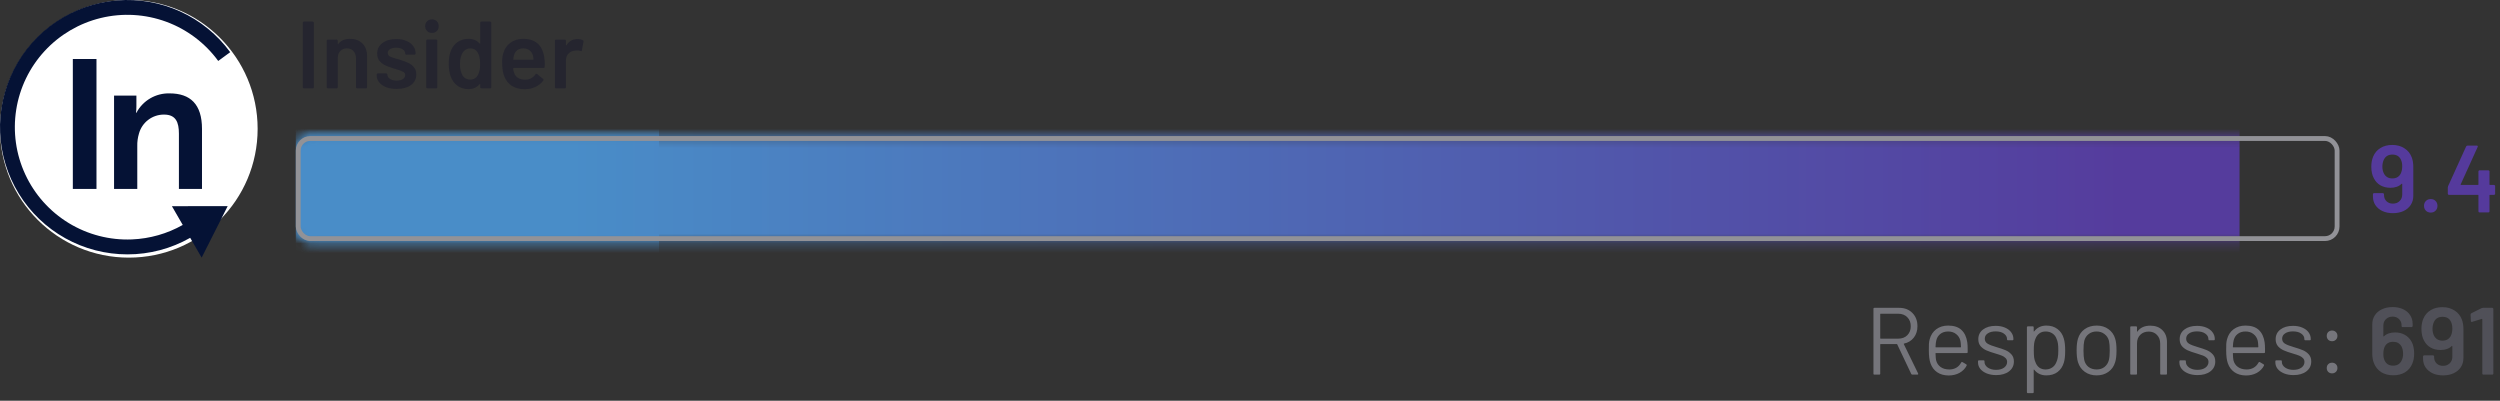
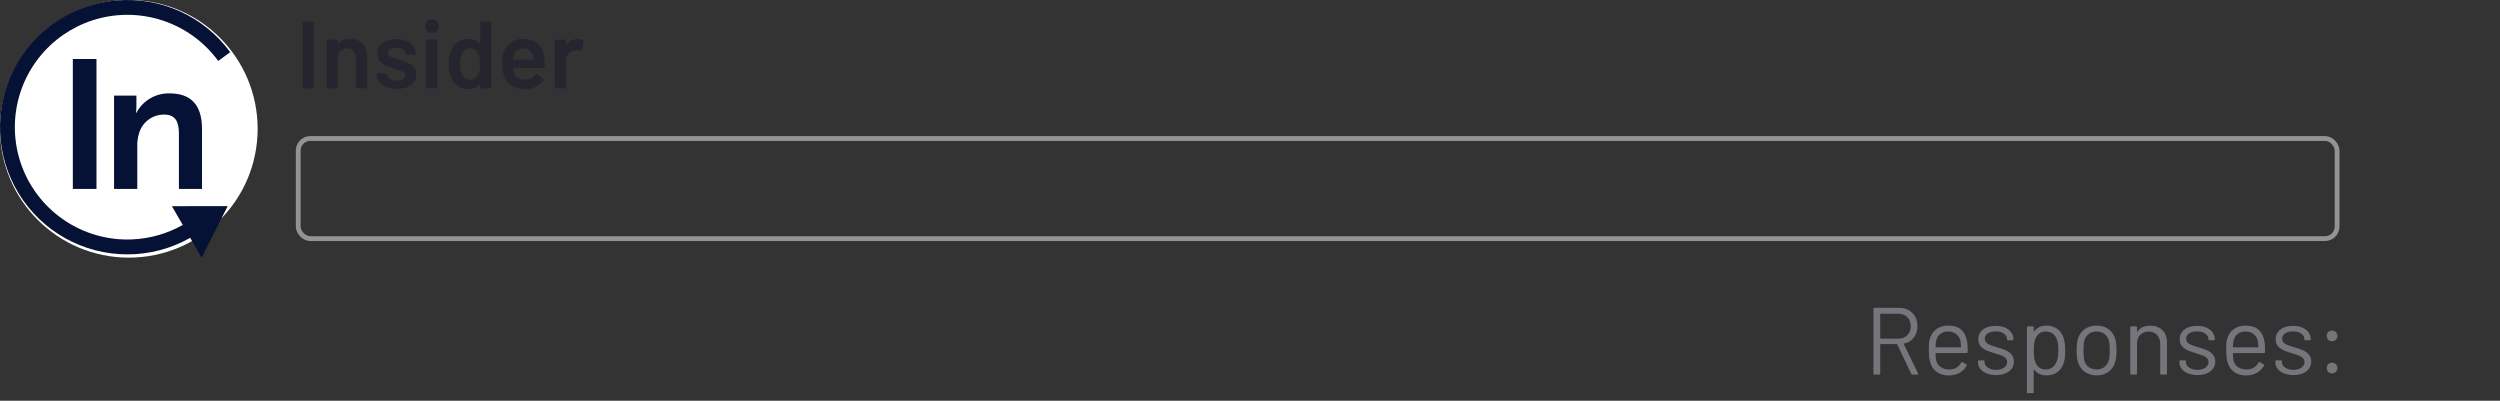
<svg xmlns="http://www.w3.org/2000/svg" width="262" height="42" viewBox="0 0 262 42" fill="none">
  <rect x="0" y="0" width="262" height="42" fill="#333333" stroke="none" />
  <mask id="mask0_3765_33049" style="mask-type:alpha" maskUnits="userSpaceOnUse" x="31" y="14" width="206" height="12">
    <rect x="31" y="14.26" width="205.044" height="11" rx="1.521" fill="#D9D9D9" />
  </mask>
  <g mask="url(#mask0_3765_33049)">
-     <rect x="31" y="11.205" width="38.065" height="17.111" fill="#488EC9" />
-   </g>
+     </g>
  <mask id="mask1_3765_33049" style="mask-type:alpha" maskUnits="userSpaceOnUse" x="31" y="14" width="214" height="12">
-     <path d="M31 15.781C31 14.941 31.681 14.26 32.521 14.26H243.404C244.244 14.26 244.925 14.941 244.925 15.781V23.738C244.925 24.579 244.244 25.26 243.404 25.26H32.521C31.681 25.26 31 24.579 31 23.738V15.781Z" fill="#D9D9D9" />
-   </mask>
+     </mask>
  <g mask="url(#mask1_3765_33049)">
    <rect x="31" y="11.277" width="203.702" height="19.237" fill="url(#paint0_linear_3765_33049)" />
  </g>
  <rect x="31.254" y="14.513" width="213.673" height="10.493" rx="1.268" stroke="#929297" stroke-width="0.507" />
  <path d="M31.85 9.26C31.817 9.26 31.787 9.25 31.76 9.23C31.74 9.203 31.73 9.173 31.73 9.14V2.38C31.73 2.346 31.74 2.32 31.76 2.3C31.787 2.273 31.817 2.26 31.85 2.26H32.77C32.803 2.26 32.83 2.273 32.85 2.3C32.877 2.32 32.89 2.346 32.89 2.38V9.14C32.89 9.173 32.877 9.203 32.85 9.23C32.83 9.25 32.803 9.26 32.77 9.26H31.85ZM36.687 4.07C37.227 4.07 37.657 4.23 37.977 4.55C38.304 4.87 38.467 5.306 38.467 5.86V9.14C38.467 9.173 38.454 9.203 38.427 9.23C38.407 9.25 38.38 9.26 38.347 9.26H37.427C37.394 9.26 37.364 9.25 37.337 9.23C37.317 9.203 37.307 9.173 37.307 9.14V6.1C37.307 5.793 37.221 5.546 37.047 5.36C36.874 5.166 36.644 5.07 36.357 5.07C36.071 5.07 35.837 5.163 35.657 5.35C35.484 5.536 35.397 5.783 35.397 6.09V9.14C35.397 9.173 35.384 9.203 35.357 9.23C35.337 9.25 35.31 9.26 35.277 9.26H34.357C34.324 9.26 34.294 9.25 34.267 9.23C34.247 9.203 34.237 9.173 34.237 9.14V4.27C34.237 4.236 34.247 4.21 34.267 4.19C34.294 4.163 34.324 4.15 34.357 4.15H35.277C35.31 4.15 35.337 4.163 35.357 4.19C35.384 4.21 35.397 4.236 35.397 4.27V4.59C35.397 4.61 35.404 4.623 35.417 4.63C35.431 4.636 35.441 4.63 35.447 4.61C35.721 4.25 36.134 4.07 36.687 4.07ZM41.577 9.32C41.157 9.32 40.787 9.26 40.467 9.14C40.153 9.013 39.91 8.843 39.737 8.63C39.563 8.41 39.477 8.166 39.477 7.9V7.81C39.477 7.776 39.487 7.75 39.507 7.73C39.533 7.703 39.563 7.69 39.597 7.69H40.477C40.51 7.69 40.537 7.703 40.557 7.73C40.583 7.75 40.597 7.776 40.597 7.81V7.83C40.597 7.996 40.687 8.143 40.867 8.27C41.053 8.39 41.287 8.45 41.567 8.45C41.833 8.45 42.05 8.396 42.217 8.29C42.383 8.176 42.467 8.036 42.467 7.87C42.467 7.716 42.397 7.603 42.257 7.53C42.123 7.45 41.903 7.366 41.597 7.28L41.217 7.16C40.877 7.06 40.59 6.953 40.357 6.84C40.123 6.726 39.927 6.573 39.767 6.38C39.607 6.18 39.527 5.926 39.527 5.62C39.527 5.153 39.71 4.783 40.077 4.51C40.443 4.23 40.927 4.09 41.527 4.09C41.933 4.09 42.29 4.156 42.597 4.29C42.903 4.416 43.14 4.596 43.307 4.83C43.473 5.056 43.557 5.316 43.557 5.61C43.557 5.643 43.543 5.673 43.517 5.7C43.497 5.72 43.47 5.73 43.437 5.73H42.587C42.553 5.73 42.523 5.72 42.497 5.7C42.477 5.673 42.467 5.643 42.467 5.61C42.467 5.436 42.38 5.293 42.207 5.18C42.04 5.06 41.81 5 41.517 5C41.257 5 41.043 5.05 40.877 5.15C40.717 5.243 40.637 5.376 40.637 5.55C40.637 5.71 40.713 5.833 40.867 5.92C41.027 6 41.29 6.09 41.657 6.19L41.877 6.25C42.23 6.356 42.527 6.466 42.767 6.58C43.007 6.686 43.21 6.84 43.377 7.04C43.543 7.233 43.627 7.486 43.627 7.8C43.627 8.273 43.44 8.646 43.067 8.92C42.693 9.186 42.197 9.32 41.577 9.32ZM45.268 3.45C45.062 3.45 44.892 3.383 44.758 3.25C44.625 3.116 44.558 2.946 44.558 2.74C44.558 2.533 44.625 2.363 44.758 2.23C44.892 2.096 45.062 2.03 45.268 2.03C45.475 2.03 45.645 2.096 45.778 2.23C45.912 2.363 45.978 2.533 45.978 2.74C45.978 2.946 45.912 3.116 45.778 3.25C45.645 3.383 45.475 3.45 45.268 3.45ZM44.788 9.26C44.755 9.26 44.725 9.25 44.698 9.23C44.678 9.203 44.668 9.173 44.668 9.14V4.26C44.668 4.226 44.678 4.2 44.698 4.18C44.725 4.153 44.755 4.14 44.788 4.14H45.708C45.742 4.14 45.768 4.153 45.788 4.18C45.815 4.2 45.828 4.226 45.828 4.26V9.14C45.828 9.173 45.815 9.203 45.788 9.23C45.768 9.25 45.742 9.26 45.708 9.26H44.788ZM50.327 2.38C50.327 2.346 50.337 2.32 50.357 2.3C50.384 2.273 50.414 2.26 50.447 2.26H51.367C51.4 2.26 51.427 2.273 51.447 2.3C51.474 2.32 51.487 2.346 51.487 2.38V9.14C51.487 9.173 51.474 9.203 51.447 9.23C51.427 9.25 51.4 9.26 51.367 9.26H50.447C50.414 9.26 50.384 9.25 50.357 9.23C50.337 9.203 50.327 9.173 50.327 9.14V8.84C50.327 8.82 50.32 8.806 50.307 8.8C50.294 8.793 50.28 8.8 50.267 8.82C49.974 9.166 49.59 9.34 49.117 9.34C48.644 9.34 48.244 9.216 47.917 8.97C47.59 8.723 47.354 8.38 47.207 7.94C47.087 7.566 47.027 7.15 47.027 6.69C47.027 6.216 47.084 5.81 47.197 5.47C47.344 5.03 47.58 4.686 47.907 4.44C48.234 4.193 48.644 4.07 49.137 4.07C49.597 4.07 49.974 4.236 50.267 4.57C50.28 4.583 50.294 4.59 50.307 4.59C50.32 4.583 50.327 4.57 50.327 4.55V2.38ZM50.087 7.86C50.24 7.586 50.317 7.2 50.317 6.7C50.317 6.18 50.234 5.783 50.067 5.51C49.887 5.216 49.634 5.07 49.307 5.07C48.967 5.07 48.7 5.21 48.507 5.49C48.307 5.783 48.207 6.19 48.207 6.71C48.207 7.176 48.287 7.56 48.447 7.86C48.634 8.18 48.917 8.34 49.297 8.34C49.637 8.34 49.9 8.18 50.087 7.86ZM57.053 6.13C57.08 6.296 57.093 6.483 57.093 6.69L57.083 7C57.083 7.08 57.043 7.12 56.963 7.12H53.833C53.8 7.12 53.783 7.136 53.783 7.17C53.803 7.39 53.833 7.54 53.873 7.62C54.033 8.1 54.423 8.343 55.043 8.35C55.496 8.35 55.856 8.163 56.123 7.79C56.15 7.75 56.183 7.73 56.223 7.73C56.25 7.73 56.273 7.74 56.293 7.76L56.913 8.27C56.973 8.316 56.983 8.37 56.943 8.43C56.736 8.723 56.46 8.95 56.113 9.11C55.773 9.27 55.393 9.35 54.973 9.35C54.453 9.35 54.01 9.233 53.643 9C53.283 8.766 53.02 8.44 52.853 8.02C52.7 7.66 52.623 7.16 52.623 6.52C52.623 6.133 52.663 5.82 52.743 5.58C52.876 5.113 53.126 4.746 53.493 4.48C53.866 4.206 54.313 4.07 54.833 4.07C56.146 4.07 56.886 4.756 57.053 6.13ZM54.833 5.07C54.586 5.07 54.38 5.133 54.213 5.26C54.053 5.38 53.94 5.55 53.873 5.77C53.833 5.883 53.806 6.03 53.793 6.21C53.78 6.243 53.793 6.26 53.833 6.26H55.863C55.896 6.26 55.913 6.243 55.913 6.21C55.9 6.043 55.88 5.916 55.853 5.83C55.793 5.59 55.673 5.403 55.493 5.27C55.32 5.136 55.1 5.07 54.833 5.07ZM60.533 4.09C60.746 4.09 60.933 4.133 61.093 4.22C61.147 4.246 61.166 4.296 61.153 4.37L60.983 5.27C60.977 5.35 60.93 5.373 60.843 5.34C60.743 5.306 60.627 5.29 60.493 5.29C60.407 5.29 60.34 5.293 60.293 5.3C60.013 5.313 59.78 5.413 59.593 5.6C59.407 5.78 59.313 6.016 59.313 6.31V9.14C59.313 9.173 59.3 9.203 59.273 9.23C59.253 9.25 59.227 9.26 59.193 9.26H58.273C58.24 9.26 58.21 9.25 58.183 9.23C58.163 9.203 58.153 9.173 58.153 9.14V4.27C58.153 4.236 58.163 4.21 58.183 4.19C58.21 4.163 58.24 4.15 58.273 4.15H59.193C59.227 4.15 59.253 4.163 59.273 4.19C59.3 4.21 59.313 4.236 59.313 4.27V4.72C59.313 4.746 59.316 4.763 59.323 4.77C59.337 4.77 59.35 4.76 59.363 4.74C59.643 4.306 60.033 4.09 60.533 4.09Z" fill="#25252F" />
-   <path d="M252.753 16.5C252.859 16.78 252.913 17.106 252.913 17.48V20.53C252.913 20.89 252.823 21.206 252.643 21.48C252.463 21.753 252.209 21.966 251.883 22.12C251.563 22.266 251.193 22.34 250.773 22.34C250.366 22.34 250.003 22.266 249.683 22.12C249.369 21.973 249.123 21.766 248.943 21.5C248.769 21.233 248.683 20.926 248.683 20.58V20.36C248.683 20.326 248.693 20.3 248.713 20.28C248.739 20.253 248.769 20.24 248.803 20.24H249.723C249.756 20.24 249.783 20.253 249.803 20.28C249.829 20.3 249.843 20.326 249.843 20.36V20.43C249.843 20.696 249.929 20.916 250.103 21.09C250.276 21.256 250.499 21.34 250.773 21.34C251.059 21.34 251.293 21.253 251.473 21.08C251.659 20.9 251.753 20.67 251.753 20.39V19.29C251.753 19.27 251.746 19.256 251.733 19.25C251.719 19.243 251.706 19.246 251.693 19.26C251.406 19.54 251.016 19.68 250.523 19.68C250.129 19.68 249.783 19.596 249.483 19.43C249.189 19.263 248.959 19.023 248.793 18.71C248.606 18.376 248.513 17.963 248.513 17.47C248.513 17.063 248.579 16.706 248.713 16.4C248.873 16.02 249.126 15.723 249.473 15.51C249.819 15.296 250.229 15.19 250.703 15.19C251.203 15.19 251.629 15.306 251.983 15.54C252.343 15.766 252.599 16.086 252.753 16.5ZM251.593 18.2C251.699 17.986 251.753 17.726 251.753 17.42C251.753 17.166 251.709 16.943 251.623 16.75C251.463 16.383 251.163 16.2 250.723 16.2C250.296 16.2 249.996 16.38 249.823 16.74C249.723 16.96 249.673 17.196 249.673 17.45C249.673 17.75 249.733 18.006 249.853 18.22C250.039 18.54 250.326 18.7 250.713 18.7C251.126 18.7 251.419 18.533 251.593 18.2ZM254.746 22.28C254.539 22.28 254.369 22.213 254.236 22.08C254.103 21.946 254.036 21.776 254.036 21.57C254.036 21.363 254.103 21.193 254.236 21.06C254.369 20.926 254.539 20.86 254.746 20.86C254.953 20.86 255.119 20.926 255.246 21.06C255.379 21.193 255.446 21.363 255.446 21.57C255.446 21.776 255.379 21.946 255.246 22.08C255.113 22.213 254.946 22.28 254.746 22.28ZM261.37 19.38C261.404 19.38 261.43 19.393 261.45 19.42C261.477 19.44 261.49 19.466 261.49 19.5V20.3C261.49 20.333 261.477 20.363 261.45 20.39C261.43 20.41 261.404 20.42 261.37 20.42H260.95C260.917 20.42 260.9 20.436 260.9 20.47V22.14C260.9 22.173 260.887 22.203 260.86 22.23C260.84 22.25 260.814 22.26 260.78 22.26H259.86C259.827 22.26 259.797 22.25 259.77 22.23C259.75 22.203 259.74 22.173 259.74 22.14V20.47C259.74 20.436 259.724 20.42 259.69 20.42H256.65C256.617 20.42 256.587 20.41 256.56 20.39C256.54 20.363 256.53 20.333 256.53 20.3V19.66C256.53 19.62 256.54 19.57 256.56 19.51L258.45 15.35C258.477 15.29 258.524 15.26 258.59 15.26H259.57C259.617 15.26 259.647 15.273 259.66 15.3C259.68 15.32 259.68 15.353 259.66 15.4L257.88 19.32C257.874 19.333 257.874 19.346 257.88 19.36C257.887 19.373 257.897 19.38 257.91 19.38H259.69C259.724 19.38 259.74 19.363 259.74 19.33V17.97C259.74 17.936 259.75 17.91 259.77 17.89C259.797 17.863 259.827 17.85 259.86 17.85H260.78C260.814 17.85 260.84 17.863 260.86 17.89C260.887 17.91 260.9 17.936 260.9 17.97V19.33C260.9 19.363 260.917 19.38 260.95 19.38H261.37Z" fill="#553A9C" />
  <path d="M200.418 39.26C200.358 39.26 200.318 39.236 200.298 39.19L198.828 36.09C198.822 36.07 198.808 36.06 198.788 36.06H197.088C197.062 36.06 197.048 36.073 197.048 36.1V39.16C197.048 39.226 197.015 39.26 196.948 39.26H196.438C196.372 39.26 196.338 39.226 196.338 39.16V32.36C196.338 32.293 196.372 32.26 196.438 32.26H199.028C199.602 32.26 200.065 32.44 200.418 32.8C200.772 33.153 200.948 33.616 200.948 34.19C200.948 34.656 200.822 35.053 200.568 35.38C200.315 35.706 199.972 35.916 199.538 36.01C199.512 36.023 199.505 36.04 199.518 36.06L201.018 39.14C201.025 39.153 201.028 39.17 201.028 39.19C201.028 39.236 201.002 39.26 200.948 39.26H200.418ZM197.088 32.88C197.062 32.88 197.048 32.893 197.048 32.92V35.45C197.048 35.476 197.062 35.49 197.088 35.49H198.948C199.335 35.49 199.648 35.37 199.888 35.13C200.128 34.89 200.248 34.576 200.248 34.19C200.248 33.803 200.128 33.49 199.888 33.25C199.648 33.003 199.335 32.88 198.948 32.88H197.088ZM206.172 35.88C206.199 36.066 206.212 36.3 206.212 36.58V36.9C206.212 36.966 206.179 37 206.112 37H202.882C202.856 37 202.842 37.013 202.842 37.04C202.856 37.406 202.876 37.643 202.902 37.75C202.976 38.05 203.132 38.286 203.372 38.46C203.612 38.633 203.919 38.72 204.292 38.72C204.572 38.72 204.819 38.656 205.032 38.53C205.246 38.403 205.412 38.223 205.532 37.99C205.572 37.93 205.619 37.916 205.672 37.95L206.062 38.18C206.116 38.213 206.129 38.26 206.102 38.32C205.936 38.64 205.686 38.893 205.352 39.08C205.019 39.26 204.636 39.35 204.202 39.35C203.729 39.343 203.332 39.23 203.012 39.01C202.692 38.79 202.462 38.483 202.322 38.09C202.202 37.77 202.142 37.31 202.142 36.71C202.142 36.43 202.146 36.203 202.152 36.03C202.166 35.85 202.192 35.69 202.232 35.55C202.346 35.116 202.572 34.77 202.912 34.51C203.259 34.25 203.676 34.12 204.162 34.12C204.769 34.12 205.236 34.273 205.562 34.58C205.889 34.886 206.092 35.32 206.172 35.88ZM204.162 34.74C203.836 34.74 203.562 34.826 203.342 35C203.129 35.166 202.989 35.393 202.922 35.68C202.882 35.82 202.856 36.046 202.842 36.36C202.842 36.386 202.856 36.4 202.882 36.4H205.472C205.499 36.4 205.512 36.386 205.512 36.36C205.499 36.06 205.479 35.846 205.452 35.72C205.379 35.42 205.229 35.183 205.002 35.01C204.782 34.83 204.502 34.74 204.162 34.74ZM209.196 39.31C208.823 39.31 208.49 39.25 208.196 39.13C207.91 39.01 207.686 38.85 207.526 38.65C207.373 38.45 207.296 38.226 207.296 37.98V37.86C207.296 37.793 207.33 37.76 207.396 37.76H207.876C207.943 37.76 207.976 37.793 207.976 37.86V37.94C207.976 38.16 208.09 38.353 208.316 38.52C208.55 38.68 208.84 38.76 209.186 38.76C209.533 38.76 209.813 38.683 210.026 38.53C210.24 38.37 210.346 38.17 210.346 37.93C210.346 37.763 210.29 37.626 210.176 37.52C210.07 37.413 209.94 37.33 209.786 37.27C209.64 37.21 209.41 37.133 209.096 37.04C208.723 36.933 208.416 36.826 208.176 36.72C207.936 36.613 207.733 36.466 207.566 36.28C207.406 36.086 207.326 35.843 207.326 35.55C207.326 35.123 207.493 34.783 207.826 34.53C208.16 34.276 208.6 34.15 209.146 34.15C209.513 34.15 209.836 34.21 210.116 34.33C210.403 34.45 210.623 34.616 210.776 34.83C210.93 35.036 211.006 35.27 211.006 35.53V35.56C211.006 35.626 210.973 35.66 210.906 35.66H210.436C210.37 35.66 210.336 35.626 210.336 35.56V35.53C210.336 35.303 210.226 35.113 210.006 34.96C209.793 34.806 209.503 34.73 209.136 34.73C208.796 34.73 208.523 34.8 208.316 34.94C208.11 35.073 208.006 35.26 208.006 35.5C208.006 35.726 208.106 35.9 208.306 36.02C208.506 36.14 208.816 36.26 209.236 36.38C209.623 36.493 209.936 36.6 210.176 36.7C210.416 36.8 210.623 36.946 210.796 37.14C210.97 37.326 211.056 37.573 211.056 37.88C211.056 38.313 210.886 38.66 210.546 38.92C210.206 39.18 209.756 39.31 209.196 39.31ZM216.281 35.46C216.381 35.78 216.431 36.203 216.431 36.73C216.431 37.263 216.387 37.676 216.301 37.97C216.181 38.396 215.961 38.733 215.641 38.98C215.327 39.22 214.931 39.34 214.451 39.34C214.191 39.34 213.951 39.29 213.731 39.19C213.511 39.083 213.327 38.933 213.181 38.74C213.167 38.726 213.154 38.723 213.141 38.73C213.134 38.73 213.131 38.736 213.131 38.75V41.1C213.131 41.166 213.097 41.2 213.031 41.2H212.521C212.454 41.2 212.421 41.166 212.421 41.1V34.3C212.421 34.233 212.454 34.2 212.521 34.2H213.031C213.097 34.2 213.131 34.233 213.131 34.3V34.72C213.131 34.733 213.134 34.743 213.141 34.75C213.154 34.75 213.167 34.743 213.181 34.73C213.327 34.536 213.507 34.386 213.721 34.28C213.941 34.173 214.184 34.12 214.451 34.12C214.917 34.12 215.307 34.24 215.621 34.48C215.941 34.72 216.161 35.046 216.281 35.46ZM215.491 37.99C215.564 37.843 215.617 37.68 215.651 37.5C215.691 37.313 215.711 37.056 215.711 36.73C215.711 36.416 215.697 36.173 215.671 36C215.644 35.82 215.597 35.66 215.531 35.52C215.451 35.28 215.307 35.09 215.101 34.95C214.901 34.81 214.661 34.74 214.381 34.74C214.114 34.74 213.891 34.81 213.711 34.95C213.531 35.09 213.397 35.276 213.311 35.51C213.251 35.643 213.207 35.8 213.181 35.98C213.154 36.16 213.141 36.41 213.141 36.73C213.141 37.05 213.154 37.303 213.181 37.49C213.207 37.67 213.254 37.83 213.321 37.97C213.401 38.196 213.531 38.38 213.711 38.52C213.897 38.653 214.117 38.72 214.371 38.72C214.637 38.72 214.867 38.653 215.061 38.52C215.261 38.386 215.404 38.21 215.491 37.99ZM219.73 39.34C219.25 39.34 218.837 39.216 218.49 38.97C218.143 38.723 217.903 38.383 217.77 37.95C217.677 37.643 217.63 37.233 217.63 36.72C217.63 36.206 217.677 35.8 217.77 35.5C217.897 35.073 218.133 34.736 218.48 34.49C218.827 34.243 219.247 34.12 219.74 34.12C220.213 34.12 220.62 34.243 220.96 34.49C221.307 34.736 221.543 35.07 221.67 35.49C221.763 35.776 221.81 36.186 221.81 36.72C221.81 37.26 221.763 37.67 221.67 37.95C221.543 38.383 221.307 38.723 220.96 38.97C220.62 39.216 220.21 39.34 219.73 39.34ZM219.73 38.72C220.05 38.72 220.323 38.633 220.55 38.46C220.777 38.28 220.93 38.04 221.01 37.74C221.07 37.5 221.1 37.163 221.1 36.73C221.1 36.29 221.073 35.953 221.02 35.72C220.94 35.42 220.783 35.183 220.55 35.01C220.323 34.83 220.047 34.74 219.72 34.74C219.393 34.74 219.117 34.83 218.89 35.01C218.663 35.183 218.51 35.42 218.43 35.72C218.377 35.953 218.35 36.29 218.35 36.73C218.35 37.17 218.377 37.506 218.43 37.74C218.503 38.04 218.653 38.28 218.88 38.46C219.113 38.633 219.397 38.72 219.73 38.72ZM225.349 34.13C225.883 34.13 226.306 34.286 226.619 34.6C226.939 34.913 227.099 35.333 227.099 35.86V39.16C227.099 39.226 227.066 39.26 226.999 39.26H226.489C226.423 39.26 226.389 39.226 226.389 39.16V36C226.389 35.633 226.276 35.333 226.049 35.1C225.829 34.866 225.543 34.75 225.189 34.75C224.823 34.75 224.526 34.863 224.299 35.09C224.073 35.316 223.959 35.613 223.959 35.98V39.16C223.959 39.226 223.926 39.26 223.859 39.26H223.349C223.283 39.26 223.249 39.226 223.249 39.16V34.3C223.249 34.233 223.283 34.2 223.349 34.2H223.859C223.926 34.2 223.959 34.233 223.959 34.3V34.73C223.959 34.743 223.963 34.753 223.969 34.76C223.983 34.766 223.993 34.763 223.999 34.75C224.293 34.336 224.743 34.13 225.349 34.13ZM230.3 39.31C229.927 39.31 229.593 39.25 229.3 39.13C229.013 39.01 228.79 38.85 228.63 38.65C228.477 38.45 228.4 38.226 228.4 37.98V37.86C228.4 37.793 228.433 37.76 228.5 37.76H228.98C229.047 37.76 229.08 37.793 229.08 37.86V37.94C229.08 38.16 229.193 38.353 229.42 38.52C229.653 38.68 229.943 38.76 230.29 38.76C230.637 38.76 230.917 38.683 231.13 38.53C231.343 38.37 231.45 38.17 231.45 37.93C231.45 37.763 231.393 37.626 231.28 37.52C231.173 37.413 231.043 37.33 230.89 37.27C230.743 37.21 230.513 37.133 230.2 37.04C229.827 36.933 229.52 36.826 229.28 36.72C229.04 36.613 228.837 36.466 228.67 36.28C228.51 36.086 228.43 35.843 228.43 35.55C228.43 35.123 228.597 34.783 228.93 34.53C229.263 34.276 229.703 34.15 230.25 34.15C230.617 34.15 230.94 34.21 231.22 34.33C231.507 34.45 231.727 34.616 231.88 34.83C232.033 35.036 232.11 35.27 232.11 35.53V35.56C232.11 35.626 232.077 35.66 232.01 35.66H231.54C231.473 35.66 231.44 35.626 231.44 35.56V35.53C231.44 35.303 231.33 35.113 231.11 34.96C230.897 34.806 230.607 34.73 230.24 34.73C229.9 34.73 229.627 34.8 229.42 34.94C229.213 35.073 229.11 35.26 229.11 35.5C229.11 35.726 229.21 35.9 229.41 36.02C229.61 36.14 229.92 36.26 230.34 36.38C230.727 36.493 231.04 36.6 231.28 36.7C231.52 36.8 231.727 36.946 231.9 37.14C232.073 37.326 232.16 37.573 232.16 37.88C232.16 38.313 231.99 38.66 231.65 38.92C231.31 39.18 230.86 39.31 230.3 39.31ZM237.334 35.88C237.361 36.066 237.374 36.3 237.374 36.58V36.9C237.374 36.966 237.341 37 237.274 37H234.044C234.018 37 234.004 37.013 234.004 37.04C234.018 37.406 234.038 37.643 234.064 37.75C234.138 38.05 234.294 38.286 234.534 38.46C234.774 38.633 235.081 38.72 235.454 38.72C235.734 38.72 235.981 38.656 236.194 38.53C236.408 38.403 236.574 38.223 236.694 37.99C236.734 37.93 236.781 37.916 236.834 37.95L237.224 38.18C237.278 38.213 237.291 38.26 237.264 38.32C237.098 38.64 236.848 38.893 236.514 39.08C236.181 39.26 235.798 39.35 235.364 39.35C234.891 39.343 234.494 39.23 234.174 39.01C233.854 38.79 233.624 38.483 233.484 38.09C233.364 37.77 233.304 37.31 233.304 36.71C233.304 36.43 233.308 36.203 233.314 36.03C233.328 35.85 233.354 35.69 233.394 35.55C233.508 35.116 233.734 34.77 234.074 34.51C234.421 34.25 234.838 34.12 235.324 34.12C235.931 34.12 236.398 34.273 236.724 34.58C237.051 34.886 237.254 35.32 237.334 35.88ZM235.324 34.74C234.998 34.74 234.724 34.826 234.504 35C234.291 35.166 234.151 35.393 234.084 35.68C234.044 35.82 234.018 36.046 234.004 36.36C234.004 36.386 234.018 36.4 234.044 36.4H236.634C236.661 36.4 236.674 36.386 236.674 36.36C236.661 36.06 236.641 35.846 236.614 35.72C236.541 35.42 236.391 35.183 236.164 35.01C235.944 34.83 235.664 34.74 235.324 34.74ZM240.358 39.31C239.985 39.31 239.652 39.25 239.358 39.13C239.072 39.01 238.848 38.85 238.688 38.65C238.535 38.45 238.458 38.226 238.458 37.98V37.86C238.458 37.793 238.492 37.76 238.558 37.76H239.038C239.105 37.76 239.138 37.793 239.138 37.86V37.94C239.138 38.16 239.252 38.353 239.478 38.52C239.712 38.68 240.002 38.76 240.348 38.76C240.695 38.76 240.975 38.683 241.188 38.53C241.402 38.37 241.508 38.17 241.508 37.93C241.508 37.763 241.452 37.626 241.338 37.52C241.232 37.413 241.102 37.33 240.948 37.27C240.802 37.21 240.572 37.133 240.258 37.04C239.885 36.933 239.578 36.826 239.338 36.72C239.098 36.613 238.895 36.466 238.728 36.28C238.568 36.086 238.488 35.843 238.488 35.55C238.488 35.123 238.655 34.783 238.988 34.53C239.322 34.276 239.762 34.15 240.308 34.15C240.675 34.15 240.998 34.21 241.278 34.33C241.565 34.45 241.785 34.616 241.938 34.83C242.092 35.036 242.168 35.27 242.168 35.53V35.56C242.168 35.626 242.135 35.66 242.068 35.66H241.598C241.532 35.66 241.498 35.626 241.498 35.56V35.53C241.498 35.303 241.388 35.113 241.168 34.96C240.955 34.806 240.665 34.73 240.298 34.73C239.958 34.73 239.685 34.8 239.478 34.94C239.272 35.073 239.168 35.26 239.168 35.5C239.168 35.726 239.268 35.9 239.468 36.02C239.668 36.14 239.978 36.26 240.398 36.38C240.785 36.493 241.098 36.6 241.338 36.7C241.578 36.8 241.785 36.946 241.958 37.14C242.132 37.326 242.218 37.573 242.218 37.88C242.218 38.313 242.048 38.66 241.708 38.92C241.368 39.18 240.918 39.31 240.358 39.31ZM244.403 35.76C244.236 35.76 244.1 35.706 243.993 35.6C243.893 35.493 243.843 35.36 243.843 35.2C243.843 35.033 243.893 34.9 243.993 34.8C244.1 34.693 244.236 34.64 244.403 34.64C244.563 34.64 244.696 34.693 244.803 34.8C244.91 34.9 244.963 35.033 244.963 35.2C244.963 35.36 244.91 35.493 244.803 35.6C244.696 35.706 244.563 35.76 244.403 35.76ZM244.403 39.13C244.236 39.13 244.1 39.076 243.993 38.97C243.893 38.863 243.843 38.73 243.843 38.57C243.843 38.403 243.893 38.27 243.993 38.17C244.1 38.063 244.236 38.01 244.403 38.01C244.563 38.01 244.696 38.063 244.803 38.17C244.91 38.27 244.963 38.403 244.963 38.57C244.963 38.73 244.91 38.863 244.803 38.97C244.696 39.076 244.563 39.13 244.403 39.13Z" fill="#75757B" />
-   <path d="M252.734 35.81C252.914 36.15 253.004 36.563 253.004 37.05C253.004 37.456 252.937 37.813 252.804 38.12C252.644 38.506 252.39 38.806 252.044 39.02C251.704 39.226 251.294 39.33 250.814 39.33C250.314 39.33 249.887 39.216 249.534 38.99C249.18 38.756 248.927 38.433 248.774 38.02C248.667 37.74 248.614 37.413 248.614 37.04V33.99C248.614 33.63 248.704 33.313 248.884 33.04C249.064 32.766 249.314 32.556 249.634 32.41C249.96 32.256 250.334 32.18 250.754 32.18C251.16 32.18 251.52 32.253 251.834 32.4C252.154 32.546 252.4 32.753 252.574 33.02C252.754 33.286 252.844 33.593 252.844 33.94V34.16C252.844 34.193 252.83 34.223 252.804 34.25C252.784 34.27 252.757 34.28 252.724 34.28H251.804C251.77 34.28 251.74 34.27 251.714 34.25C251.694 34.223 251.684 34.193 251.684 34.16V34.09C251.684 33.823 251.594 33.606 251.414 33.44C251.24 33.266 251.017 33.18 250.744 33.18C250.464 33.18 250.23 33.27 250.044 33.45C249.864 33.623 249.774 33.85 249.774 34.13V35.22C249.774 35.24 249.78 35.253 249.794 35.26C249.807 35.266 249.82 35.263 249.834 35.25C250.114 34.976 250.5 34.84 250.994 34.84C251.387 34.84 251.73 34.923 252.024 35.09C252.324 35.256 252.56 35.496 252.734 35.81ZM251.694 37.78C251.794 37.58 251.844 37.343 251.844 37.07C251.844 36.77 251.787 36.513 251.674 36.3C251.487 35.98 251.197 35.82 250.804 35.82C250.39 35.82 250.097 35.986 249.924 36.32C249.824 36.52 249.774 36.78 249.774 37.1C249.774 37.373 249.817 37.596 249.904 37.77C250.064 38.136 250.364 38.32 250.804 38.32C251.224 38.32 251.52 38.14 251.694 37.78ZM258.006 33.5C258.113 33.78 258.166 34.106 258.166 34.48V37.53C258.166 37.89 258.076 38.206 257.896 38.48C257.716 38.753 257.463 38.966 257.136 39.12C256.816 39.266 256.446 39.34 256.026 39.34C255.62 39.34 255.256 39.266 254.936 39.12C254.623 38.973 254.376 38.766 254.196 38.5C254.023 38.233 253.936 37.926 253.936 37.58V37.36C253.936 37.326 253.946 37.3 253.966 37.28C253.993 37.253 254.023 37.24 254.056 37.24H254.976C255.01 37.24 255.036 37.253 255.056 37.28C255.083 37.3 255.096 37.326 255.096 37.36V37.43C255.096 37.696 255.183 37.916 255.356 38.09C255.53 38.256 255.753 38.34 256.026 38.34C256.313 38.34 256.546 38.253 256.726 38.08C256.913 37.9 257.006 37.67 257.006 37.39V36.29C257.006 36.27 257 36.256 256.986 36.25C256.973 36.243 256.96 36.246 256.946 36.26C256.66 36.54 256.27 36.68 255.776 36.68C255.383 36.68 255.036 36.596 254.736 36.43C254.443 36.263 254.213 36.023 254.046 35.71C253.86 35.376 253.766 34.963 253.766 34.47C253.766 34.063 253.833 33.706 253.966 33.4C254.126 33.02 254.38 32.723 254.726 32.51C255.073 32.296 255.483 32.19 255.956 32.19C256.456 32.19 256.883 32.306 257.236 32.54C257.596 32.766 257.853 33.086 258.006 33.5ZM256.846 35.2C256.953 34.986 257.006 34.726 257.006 34.42C257.006 34.166 256.963 33.943 256.876 33.75C256.716 33.383 256.416 33.2 255.976 33.2C255.55 33.2 255.25 33.38 255.076 33.74C254.976 33.96 254.926 34.196 254.926 34.45C254.926 34.75 254.986 35.006 255.106 35.22C255.293 35.54 255.58 35.7 255.966 35.7C256.38 35.7 256.673 35.533 256.846 35.2ZM260.075 32.29C260.128 32.27 260.178 32.26 260.225 32.26H261.185C261.218 32.26 261.245 32.273 261.265 32.3C261.291 32.32 261.305 32.346 261.305 32.38V39.14C261.305 39.173 261.291 39.203 261.265 39.23C261.245 39.25 261.218 39.26 261.185 39.26H260.265C260.231 39.26 260.201 39.25 260.175 39.23C260.155 39.203 260.145 39.173 260.145 39.14V33.46C260.145 33.446 260.138 33.436 260.125 33.43C260.111 33.416 260.098 33.413 260.085 33.42L259.085 33.73C259.071 33.736 259.055 33.74 259.035 33.74C259.008 33.74 258.985 33.73 258.965 33.71C258.951 33.69 258.945 33.663 258.945 33.63L258.915 32.97C258.915 32.903 258.941 32.856 258.995 32.83L260.075 32.29Z" fill="#505058" />
  <circle cx="13.5" cy="13.5" r="13.5" fill="white" />
  <path fill-rule="evenodd" clip-rule="evenodd" d="M6.845 24.97C8.839 26.08 11.085 26.661 13.368 26.658C15.678 26.658 17.94 26.056 19.932 24.923L21.133 27L23.86 21.602L18.016 21.608L19.152 23.574C17.53 24.491 15.706 25.014 13.83 25.091C11.5 25.187 9.195 24.591 7.204 23.378C5.214 22.165 3.628 20.39 2.648 18.277C1.668 16.164 1.337 13.808 1.698 11.508C2.058 9.207 3.093 7.065 4.673 5.352C6.252 3.639 8.305 2.432 10.571 1.884C12.837 1.336 15.215 1.472 17.404 2.273C19.594 3.075 21.495 4.507 22.87 6.388L24.125 5.468C22.778 3.627 20.982 2.161 18.906 1.211C16.83 0.262 14.545 -0.141 12.27 0.043C9.994 0.227 7.804 0.991 5.908 2.262C4.012 3.533 2.475 5.268 1.442 7.302C0.41 9.336 -0.083 11.6 0.011 13.878C0.105 16.156 0.783 18.372 1.98 20.314C3.176 22.256 4.851 23.859 6.845 24.97ZM7.633 6.186H10.111V19.8H7.633V6.186ZM14.295 10.018H11.953V19.799H14.387V15.309C14.376 14.867 14.435 14.427 14.562 14.004C14.718 13.428 15.061 12.919 15.537 12.558C16.013 12.197 16.595 12.004 17.193 12.008C18.433 12.008 18.75 12.811 18.75 14.004V19.802H21.169V13.509C21.169 10.919 19.942 9.787 17.772 9.787C17.06 9.768 16.357 9.948 15.742 10.308C15.128 10.667 14.627 11.191 14.295 11.821H14.254C14.281 11.599 14.295 11.375 14.295 11.151V10.018Z" fill="#051235" />
  <defs>
    <linearGradient id="paint0_linear_3765_33049" x1="222.48" y1="20.896" x2="59.518" y2="20.896" gradientUnits="userSpaceOnUse">
      <stop stop-color="#553C9D" />
      <stop offset="1" stop-color="#498DC8" />
    </linearGradient>
  </defs>
</svg>